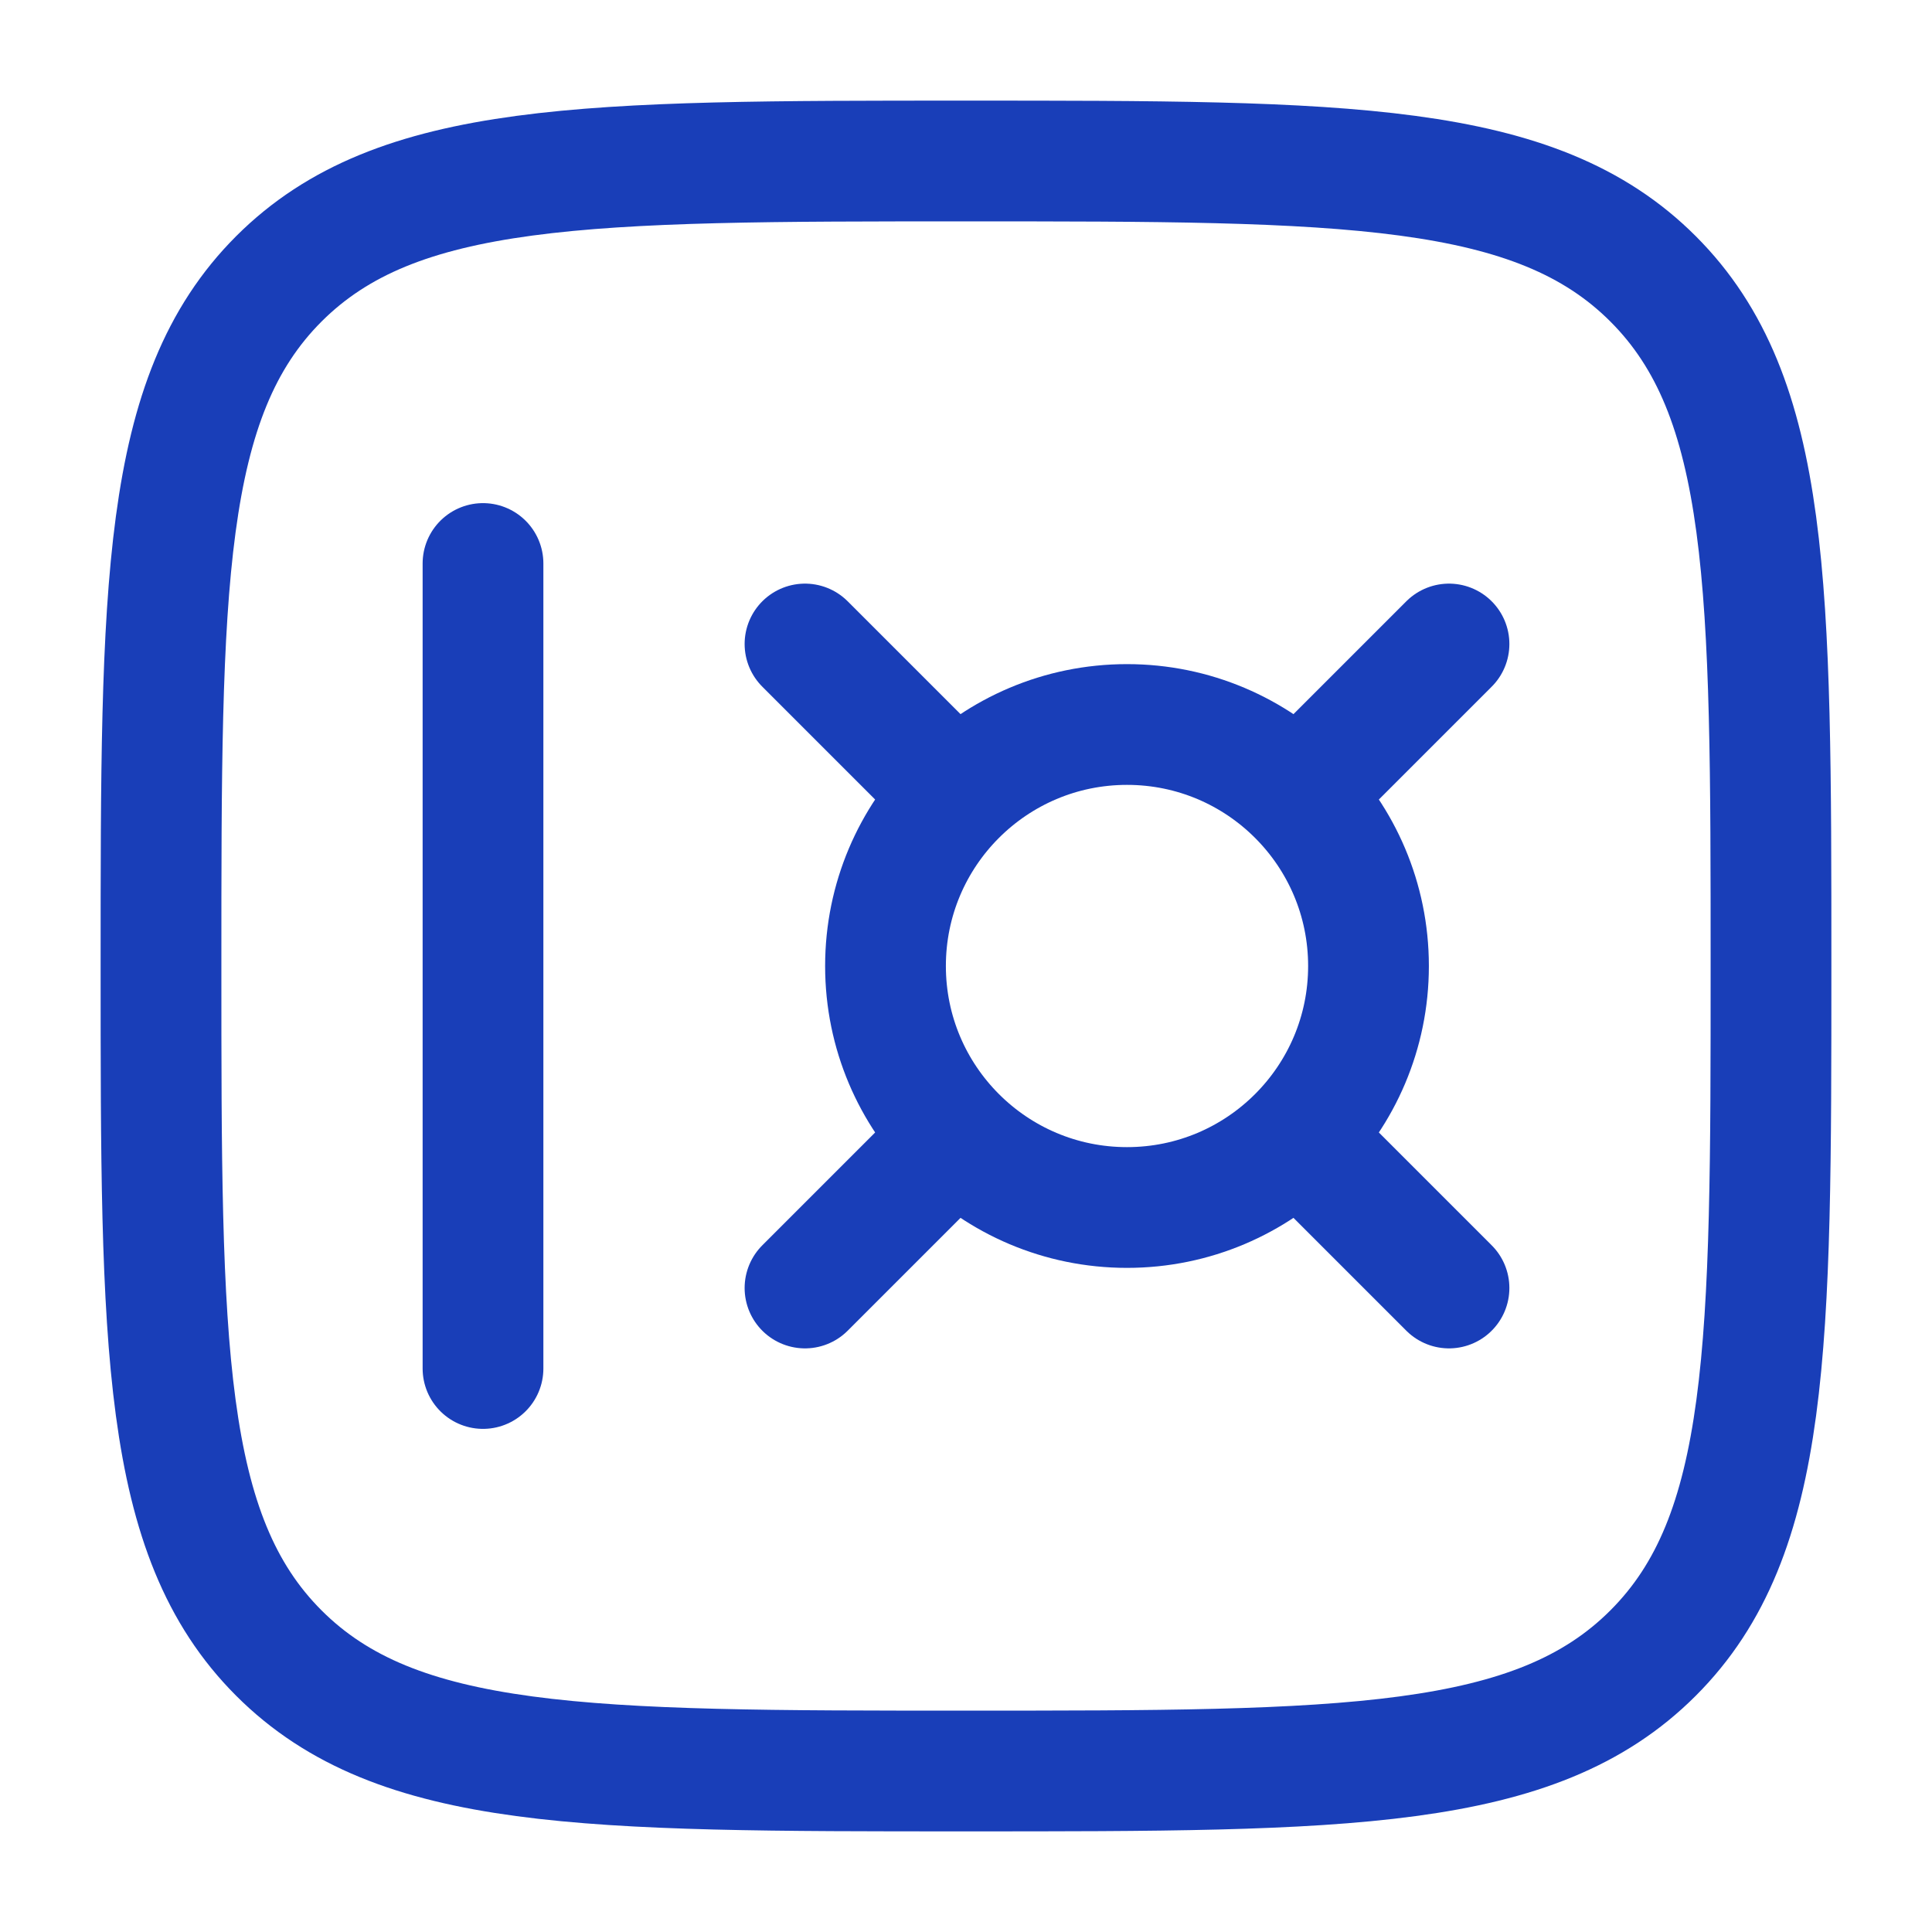
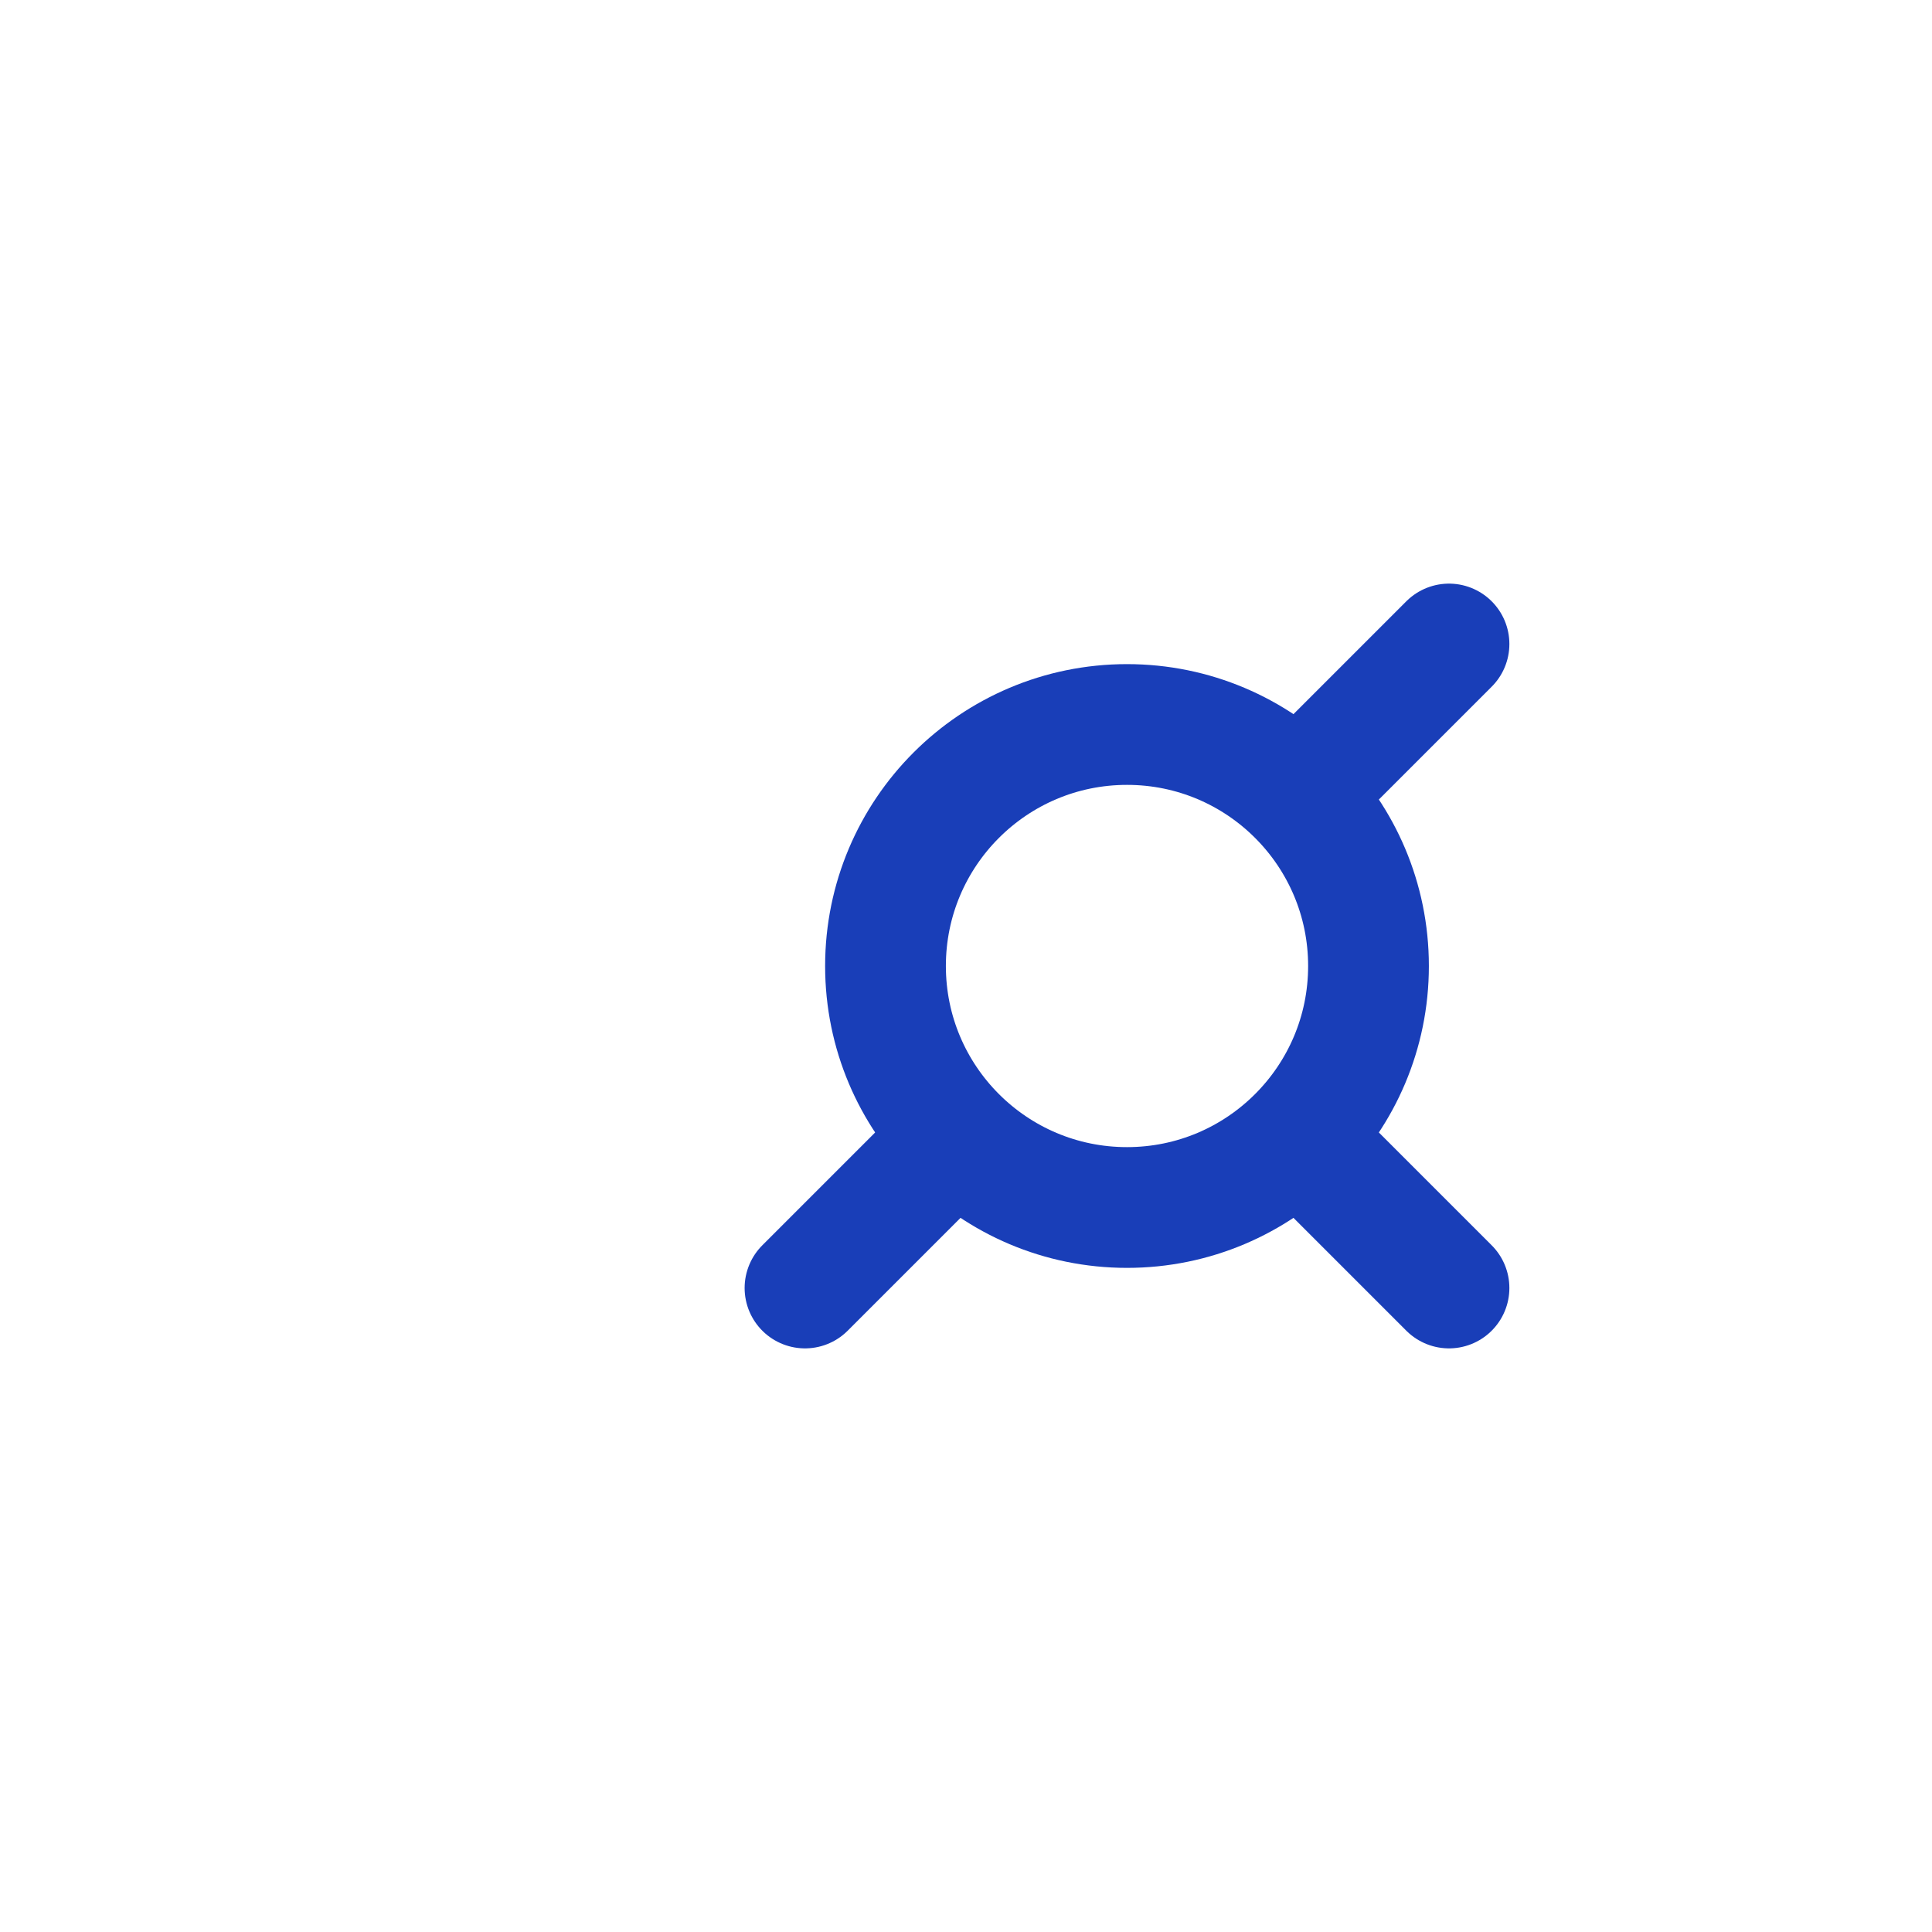
<svg xmlns="http://www.w3.org/2000/svg" width="69px" height="69px" viewBox="0 0 24 24" fill="none">
  <g id="SVGRepo_bgCarrier" stroke-width="0" />
  <g id="SVGRepo_tracerCarrier" stroke-linecap="round" stroke-linejoin="round" />
  <g id="SVGRepo_iconCarrier">
-     <path d="M2 12C2 7.286 2 4.929 3.464 3.464C4.929 2 7.286 2 12 2C16.714 2 19.071 2 20.535 3.464C22 4.929 22 7.286 22 12C22 16.714 22 19.071 20.535 20.535C19.071 22 16.714 22 12 22C7.286 22 4.929 22 3.464 20.535C2 19.071 2 16.714 2 12Z" stroke="#193eb8" stroke-width="1.5" />
-     <path d="M6 7L6 17" stroke="#193eb8" stroke-width="1.5" stroke-linecap="round" />
    <path d="M11 12C11 10.343 12.343 9 14 9C15.657 9 17 10.343 17 12C17 13.657 15.657 15 14 15C12.343 15 11 13.657 11 12Z" stroke="#193eb8" stroke-width="1.5" />
    <path d="M16.5 9.5L18 8" stroke="#193eb8" stroke-width="1.5" stroke-linecap="round" />
    <path d="M10 16L11.5 14.5" stroke="#193eb8" stroke-width="1.5" stroke-linecap="round" />
-     <path d="M11.5 9.5L10 8" stroke="#193eb8" stroke-width="1.5" stroke-linecap="round" />
    <path d="M18 16L16.5 14.5" stroke="#193eb8" stroke-width="1.5" stroke-linecap="round" />
  </g>
</svg>